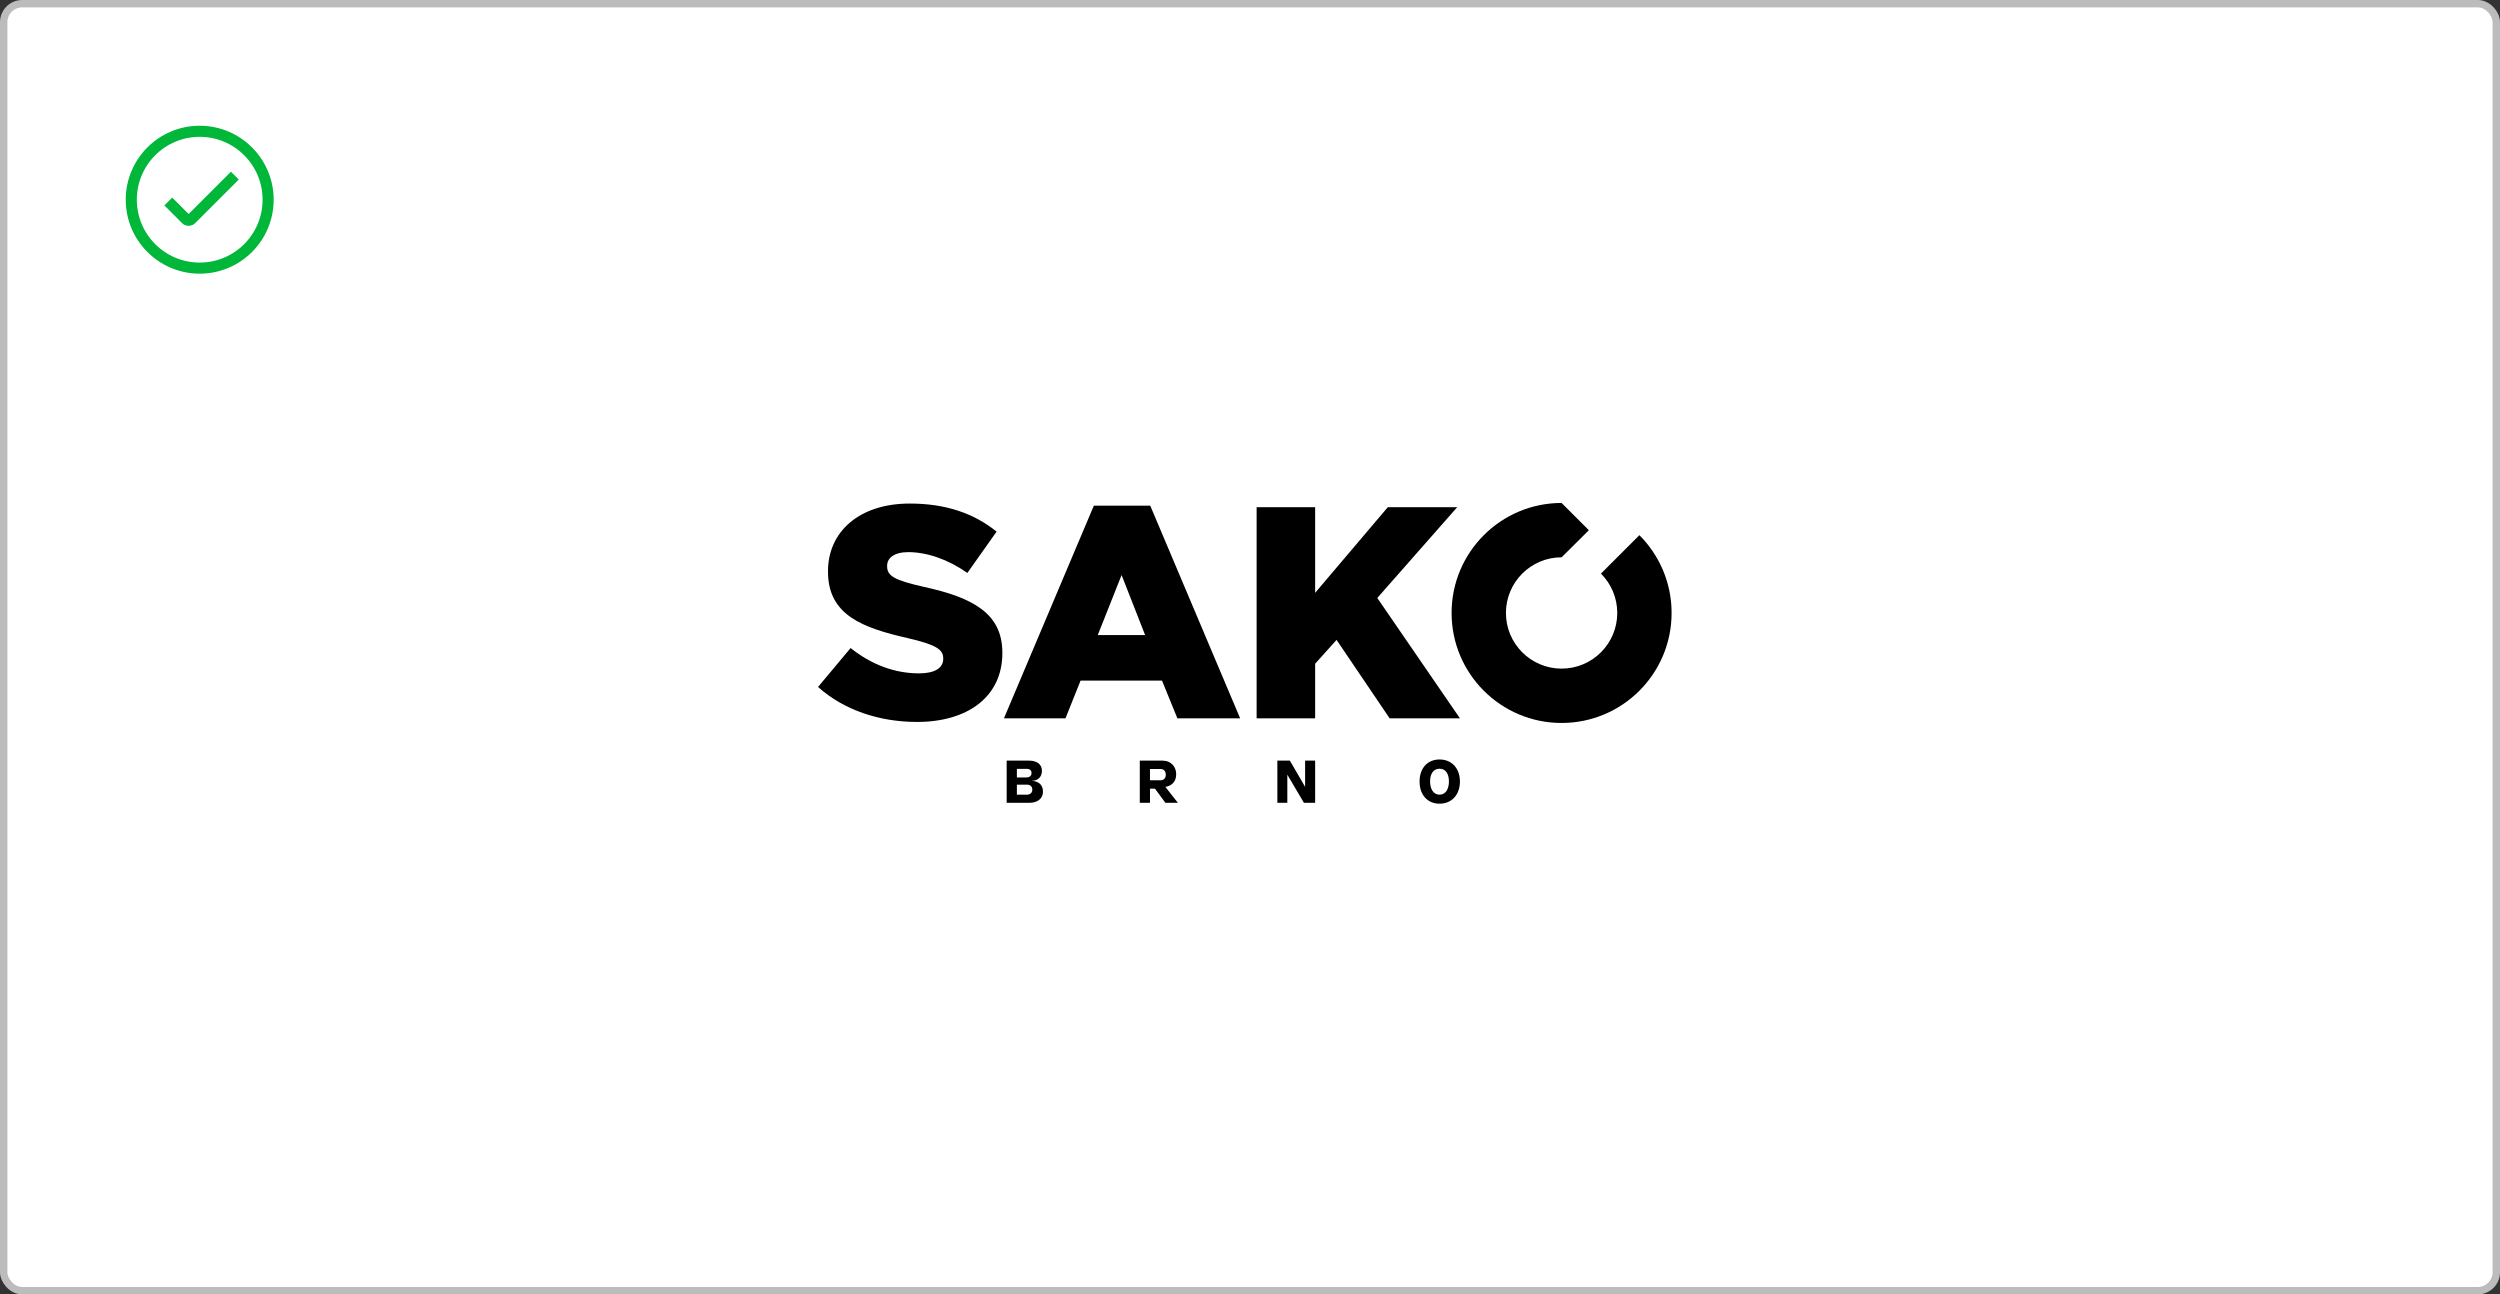
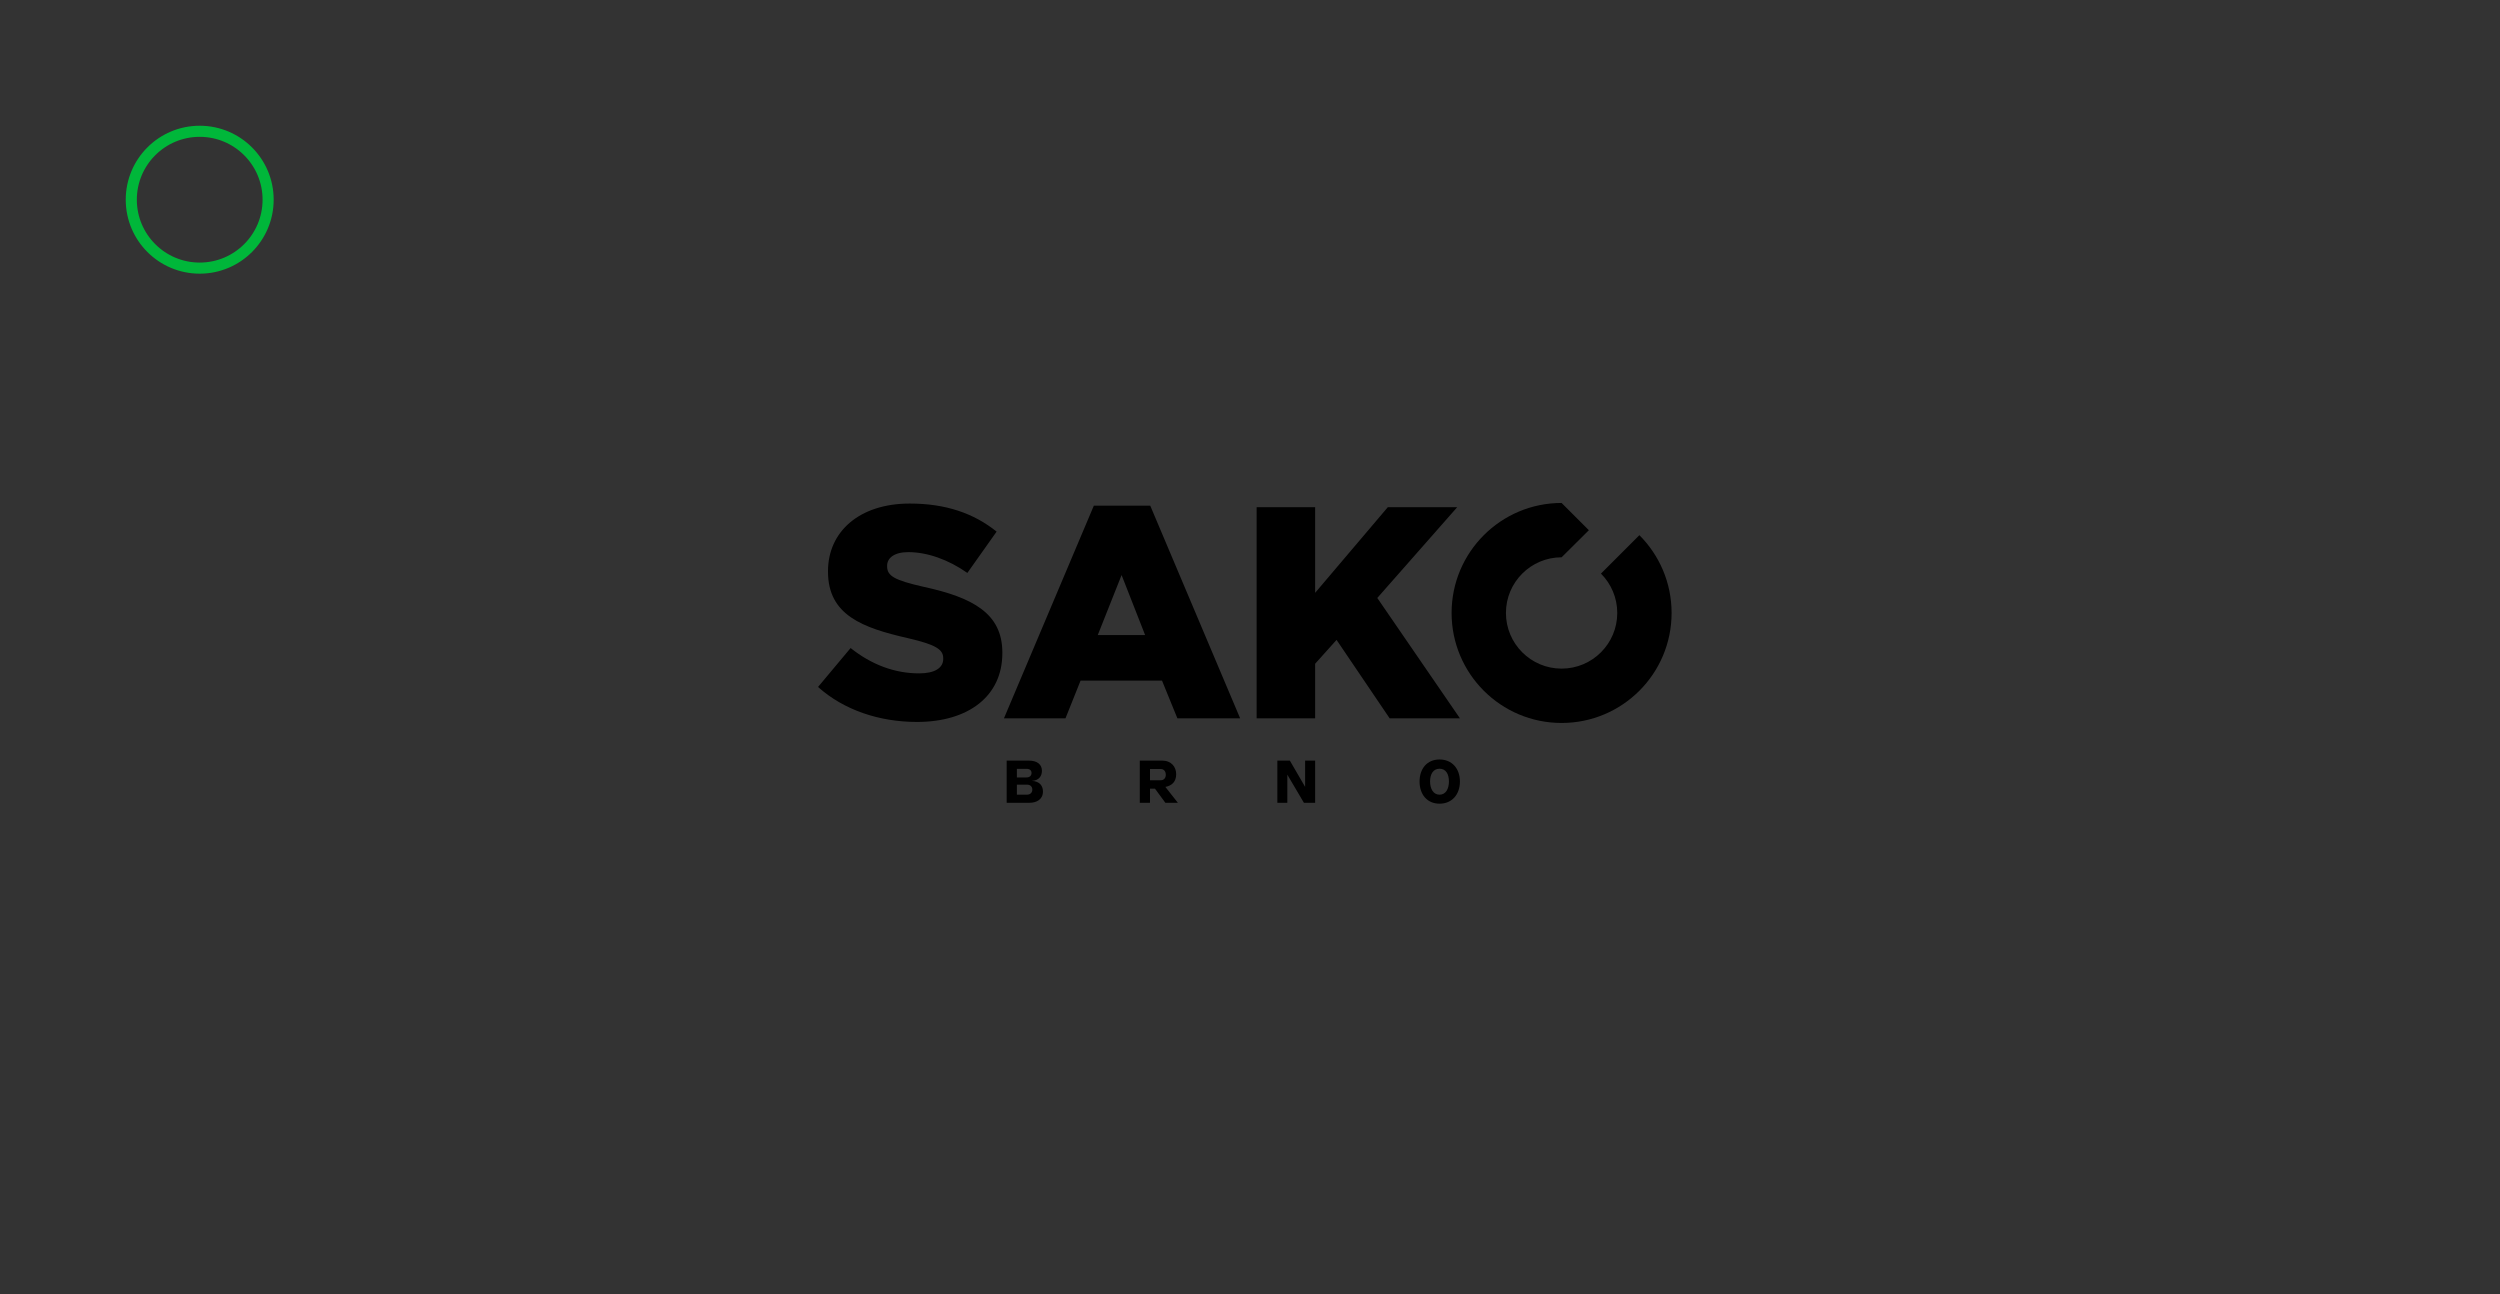
<svg xmlns="http://www.w3.org/2000/svg" width="338" height="175" viewBox="0 0 338 175" fill="none">
  <rect x="0" y="0" width="338" height="175" fill="#333333" stroke="none" />
-   <rect x="0.5" y="0.5" width="337" height="174" rx="2.5" fill="white" stroke="#BCBCBC" />
  <path d="M110.599 92.878L115.003 87.614C117.817 89.859 120.959 91.04 124.262 91.04C126.382 91.04 127.524 90.306 127.524 89.085V89.002C127.524 87.82 126.585 87.168 122.711 86.27C116.635 84.883 111.945 83.17 111.945 77.297V77.217C111.945 71.913 116.146 68.08 122.998 68.08C127.851 68.08 131.644 69.386 134.742 71.874L130.786 77.461C128.177 75.625 125.321 74.648 122.793 74.648C120.876 74.648 119.939 75.463 119.939 76.481V76.565C119.939 77.868 120.917 78.44 124.872 79.337C131.439 80.764 135.518 82.884 135.518 88.228V88.309C135.518 94.141 130.909 97.607 123.976 97.607C118.919 97.607 114.107 96.017 110.599 92.878Z" fill="black" />
  <path d="M154.82 85.861L151.639 77.746L148.417 85.861H154.82ZM147.887 68.366H155.513L167.667 97.118H159.183L157.104 92.02H146.092L144.053 97.118H135.734L147.887 68.366Z" fill="black" />
  <path d="M169.895 68.569H177.807V80.15L187.635 68.569H197.016L186.209 80.845L197.382 97.118H187.88L180.701 86.513L177.807 89.737V97.118H169.895V68.569Z" fill="black" />
  <path d="M211.128 75.347C206.972 75.347 203.603 78.716 203.603 82.872C203.603 87.028 206.972 90.397 211.128 90.397C215.284 90.397 218.653 87.028 218.653 82.872C218.653 80.794 217.811 78.913 216.449 77.551L221.644 72.356C224.335 75.047 226 78.765 226 82.872C226 91.086 219.341 97.745 211.128 97.745C202.914 97.745 196.255 91.086 196.255 82.872C196.255 74.659 202.914 68 211.128 68L214.813 71.686L211.128 75.347Z" fill="black" />
  <path d="M139.57 106.766C139.57 106.368 139.318 106.084 138.839 106.084H137.482V107.44H138.839C139.293 107.44 139.57 107.155 139.57 106.766ZM139.464 104.516C139.464 104.191 139.269 103.948 138.79 103.948H137.482V105.109H138.79C139.245 105.109 139.464 104.833 139.464 104.516ZM141.007 107.017C141.007 108.081 140.138 108.536 139.204 108.536H136.102V102.835H139.107C140.268 102.835 140.869 103.387 140.869 104.208C140.869 104.89 140.496 105.531 139.497 105.572C140.585 105.629 141.007 106.262 141.007 107.017Z" fill="black" />
  <path d="M157.615 104.752C157.615 104.289 157.363 103.973 156.941 103.973H155.479V105.491H156.925C157.372 105.491 157.615 105.175 157.615 104.752ZM157.144 102.835C158.354 102.835 159.02 103.68 159.02 104.671C159.02 105.686 158.444 106.222 157.558 106.393L159.248 108.537H157.558L156.153 106.628H155.479V108.537H154.099V102.835H157.144Z" fill="black" />
  <path d="M176.288 108.536L174.047 104.735V108.536H172.699V102.835H174.388L176.451 106.384V102.835H177.807V108.536H176.288Z" fill="black" />
  <path d="M193.346 105.654C193.346 106.612 193.76 107.44 194.629 107.44C195.498 107.44 195.896 106.612 195.896 105.654C195.896 104.671 195.498 103.932 194.629 103.932C193.76 103.932 193.346 104.671 193.346 105.654ZM197.382 105.662C197.382 107.392 196.326 108.658 194.629 108.658C192.931 108.658 191.925 107.392 191.925 105.662C191.925 103.932 192.931 102.681 194.629 102.681C196.326 102.681 197.382 103.932 197.382 105.662Z" fill="black" />
  <path d="M27 36.25C32.109 36.25 36.25 32.109 36.25 27C36.25 21.891 32.109 17.75 27 17.75C21.891 17.75 17.75 21.891 17.75 27C17.75 32.109 21.891 36.25 27 36.25Z" stroke="#00B73A" stroke-width="1.5" stroke-miterlimit="10" />
-   <path d="M31.75 23.745L25.855 29.64C25.66 29.835 25.345 29.835 25.15 29.64L22.755 27.245" stroke="#00B73A" stroke-width="1.5" stroke-miterlimit="10" />
</svg>